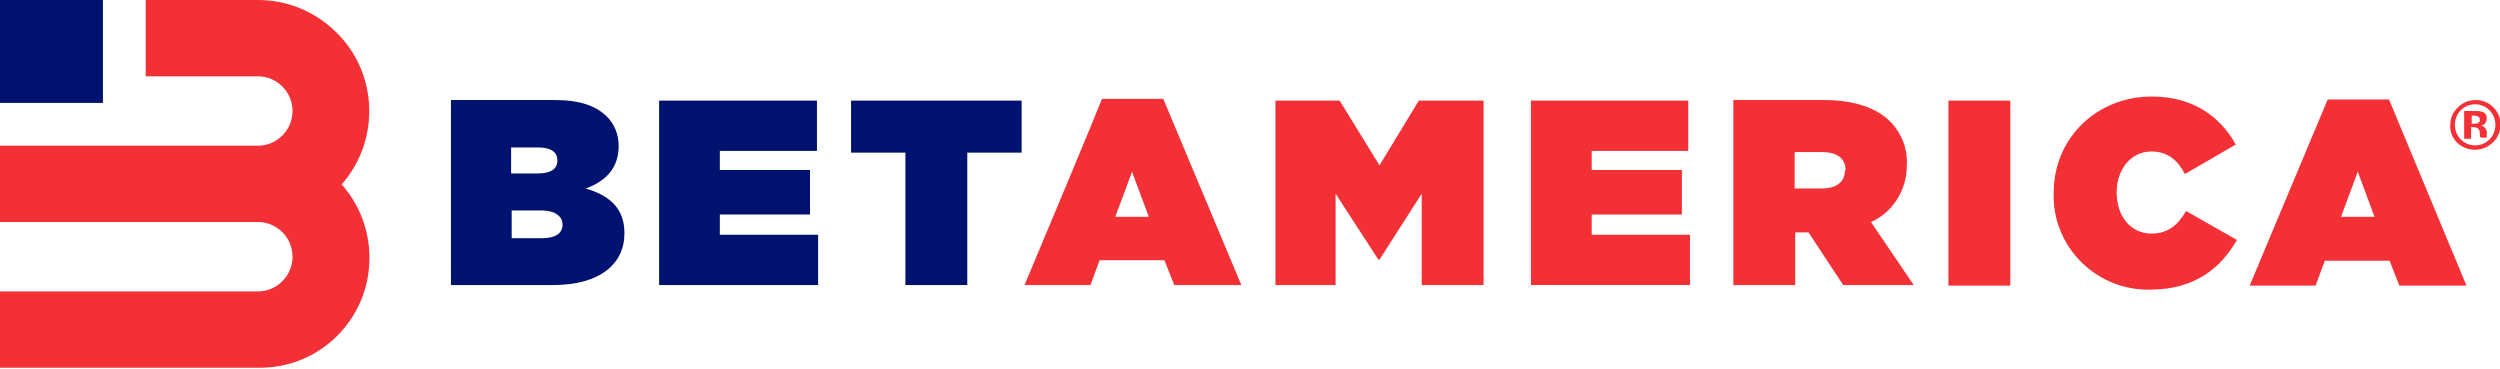
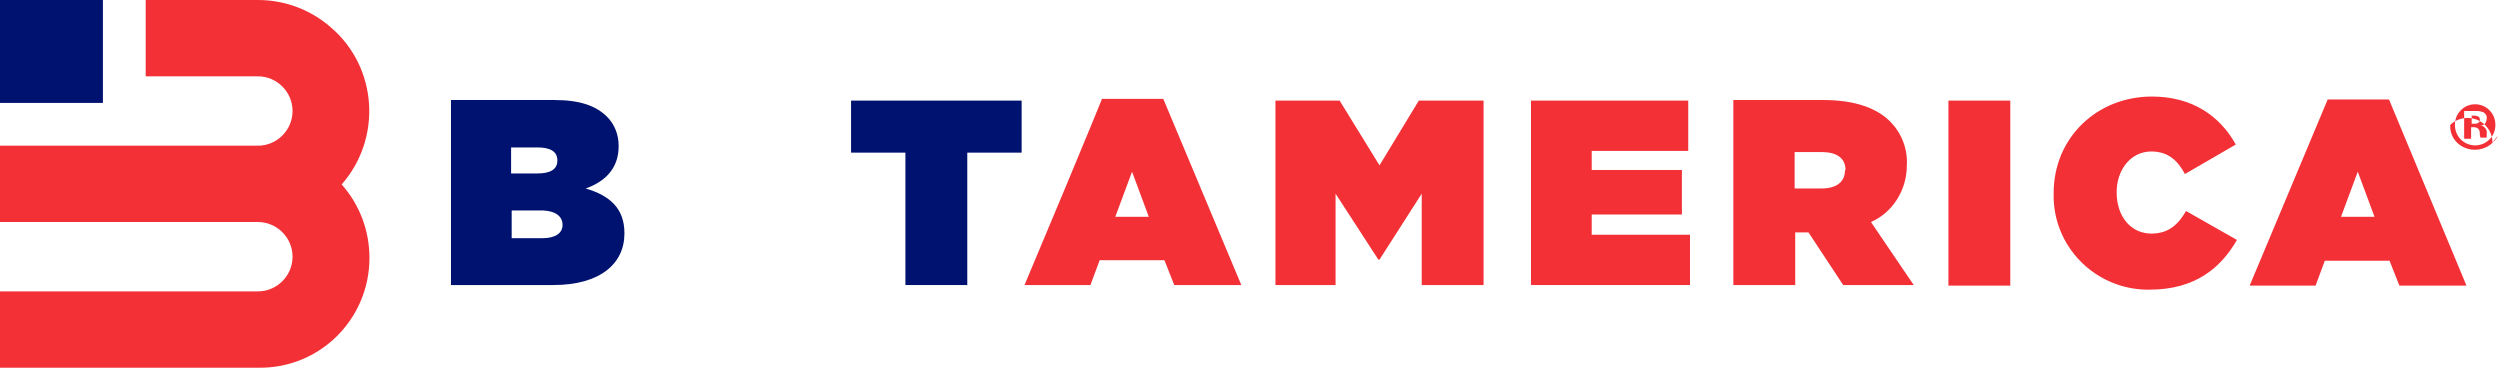
<svg xmlns="http://www.w3.org/2000/svg" version="1.1" id="Layer_1" x="0px" y="0px" viewBox="0 0 432.4 63.8" style="enable-background:new 0 0 432.4 63.8;" xml:space="preserve">
  <style type="text/css"> .st0{fill:#001270;} .st1{fill:#F23036;} </style>
  <g id="Layer_2_00000082338351547376167870000005349704017618273702_">
    <g id="Layer_1-2">
      <rect y="0" class="st0" width="17.8" height="17.8" />
      <path class="st1" d="M63.9,44.6c0-4.7-1.7-9.2-4.8-12.7c7-8,6.2-20.2-1.8-27.1C53.8,1.7,49.3,0,44.6,0H25.2v13.2h19.4 c3.3,0,6,2.7,6,6s-2.7,6-6,6H0v13.2h44.6c3.3,0,6,2.7,6,6s-2.7,6-6,6H0v13.2h44.6C55.3,63.8,63.9,55.2,63.9,44.6" />
      <path class="st0" d="M97.3,38.9c0,1.4-1.2,2.3-3.5,2.3h-5.3v-4.8h5.4C96.2,36.5,97.3,37.5,97.3,38.9L97.3,38.9z M88.4,25.5H93 c2.3,0,3.4,0.8,3.4,2.2v0.1c0,1.4-1.1,2.2-3.4,2.2h-4.6V25.5z M101.3,32.6c3.4-1.2,5.7-3.5,5.7-7.3v-0.1c0-1.9-0.7-3.7-2-5 c-1.9-1.9-4.7-2.9-9.1-2.9H78v32h17.7c8.1,0,12.3-3.7,12.3-8.9v-0.1C108,36,105.4,33.8,101.3,32.6" />
-       <polygon class="st0" points="124.5,37.1 140.1,37.1 140.1,29.4 124.5,29.4 124.5,26.1 141.3,26.1 141.3,17.4 114,17.4 114,49.3 141.5,49.3 141.5,40.6 124.5,40.6 " />
      <polygon class="st0" points="147.2,17.4 147.2,26.4 156.6,26.4 156.6,49.3 167.3,49.3 167.3,26.4 176.7,26.4 176.7,17.4 " />
      <path class="st1" d="M192.9,37.5l2.9-7.8l2.9,7.8H192.9z M177.2,49.3h11.4l1.6-4.3h11.2l1.7,4.3h11.6l-13.5-32.2h-10.6l-2,4.9 l-4.4,10.6L177.2,49.3" />
      <polygon class="st1" points="238.6,28.6 231.7,17.4 220.6,17.4 220.6,49.3 231,49.3 231,33.5 238.4,44.9 238.6,44.9 245.9,33.5 245.9,49.3 256.6,49.3 256.6,17.4 245.4,17.4 " />
      <polygon class="st1" points="275.3,37.1 290.9,37.1 290.9,29.4 275.3,29.4 275.3,26.1 292,26.1 292,17.4 264.8,17.4 264.8,49.3 292.3,49.3 292.3,40.6 275.3,40.6 " />
      <path class="st1" d="M319.1,29.5c0,2-1.5,3.1-4.1,3.1h-4.6v-6.3h4.7c2.5,0,4.1,1,4.1,3.1L319.1,29.5z M329.8,28.7L329.8,28.7 c0.2-2.9-0.9-5.7-2.9-7.7c-2.2-2.2-5.9-3.7-11.5-3.7h-15.6v32h10.7v-9.1h2.3l6,9.1h12.2l-7.4-10.9 C327.3,36.8,329.8,32.9,329.8,28.7" />
      <path class="st1" d="M404.9,37.5l2.9-7.8l2.9,7.8H404.9z M413.2,17.2h-10.6l-13.5,32.2h11.4l1.6-4.3h11.2l1.7,4.3h11.6L413.2,17.2 z" />
      <rect x="337" y="17.4" class="st1" width="10.7" height="32" />
      <path class="st1" d="M372.1,40.4c-3.5,0-6-2.9-6-7.1v-0.1c0-3.8,2.4-7,6-7c2.9,0,4.6,1.6,5.8,3.9l8.8-5.1 c-2.7-4.9-7.5-8.3-14.5-8.3c-9.5,0-17,7.1-17,16.7v0.1c-0.2,9,7,16.4,16,16.6c0.2,0,0.4,0,0.6,0c8,0,12.4-3.9,15.1-8.6l-8.8-5 C376.8,38.7,375.2,40.4,372.1,40.4" />
-       <path class="st1" d="M431.1,24.7c-1.7,1.6-4.4,1.6-6.1,0c-0.8-0.8-1.3-1.9-1.2-3.1c0-1.2,0.5-2.3,1.4-3.1c0.8-0.8,1.9-1.2,3-1.2 c2.4,0,4.3,1.9,4.3,4.3C432.5,22.7,432,23.9,431.1,24.7z M425.6,19.1c-0.7,0.7-1,1.6-1,2.5c0,1,0.4,1.9,1,2.5c1.4,1.4,3.6,1.4,5,0 c0,0,0,0,0,0c0.7-0.7,1-1.6,1-2.5c0-0.9-0.3-1.8-1-2.5c-1.3-1.4-3.6-1.4-4.9-0.1C425.6,19,425.6,19,425.6,19.1L425.6,19.1z M426.2,24v-4.8h2.3c0.3,0,0.7,0.1,1,0.2c0.4,0.2,0.7,0.7,0.6,1.1c0,0.3-0.1,0.6-0.3,0.9c-0.2,0.2-0.5,0.3-0.8,0.3 c0.2,0,0.5,0.1,0.7,0.3c0.3,0.3,0.5,0.7,0.4,1.1v0.4c0,0,0,0.1,0,0.1c0,0,0,0.1,0,0.1v0.1H429c0-0.2-0.1-0.4-0.1-0.7 c0-0.2,0-0.4-0.1-0.6c-0.1-0.2-0.2-0.3-0.4-0.4c-0.1,0-0.3-0.1-0.4-0.1h-0.3h-0.3V24L426.2,24z M428.5,20.1 c-0.2-0.1-0.5-0.1-0.7-0.1h-0.3v1.4h0.5c0.2,0,0.5,0,0.7-0.2c0.2-0.1,0.3-0.4,0.2-0.6C428.9,20.4,428.8,20.2,428.5,20.1 L428.5,20.1z" />
+       <path class="st1" d="M431.1,24.7c-1.7,1.6-4.4,1.6-6.1,0c-0.8-0.8-1.3-1.9-1.2-3.1c0.8-0.8,1.9-1.2,3-1.2 c2.4,0,4.3,1.9,4.3,4.3C432.5,22.7,432,23.9,431.1,24.7z M425.6,19.1c-0.7,0.7-1,1.6-1,2.5c0,1,0.4,1.9,1,2.5c1.4,1.4,3.6,1.4,5,0 c0,0,0,0,0,0c0.7-0.7,1-1.6,1-2.5c0-0.9-0.3-1.8-1-2.5c-1.3-1.4-3.6-1.4-4.9-0.1C425.6,19,425.6,19,425.6,19.1L425.6,19.1z M426.2,24v-4.8h2.3c0.3,0,0.7,0.1,1,0.2c0.4,0.2,0.7,0.7,0.6,1.1c0,0.3-0.1,0.6-0.3,0.9c-0.2,0.2-0.5,0.3-0.8,0.3 c0.2,0,0.5,0.1,0.7,0.3c0.3,0.3,0.5,0.7,0.4,1.1v0.4c0,0,0,0.1,0,0.1c0,0,0,0.1,0,0.1v0.1H429c0-0.2-0.1-0.4-0.1-0.7 c0-0.2,0-0.4-0.1-0.6c-0.1-0.2-0.2-0.3-0.4-0.4c-0.1,0-0.3-0.1-0.4-0.1h-0.3h-0.3V24L426.2,24z M428.5,20.1 c-0.2-0.1-0.5-0.1-0.7-0.1h-0.3v1.4h0.5c0.2,0,0.5,0,0.7-0.2c0.2-0.1,0.3-0.4,0.2-0.6C428.9,20.4,428.8,20.2,428.5,20.1 L428.5,20.1z" />
    </g>
  </g>
</svg>